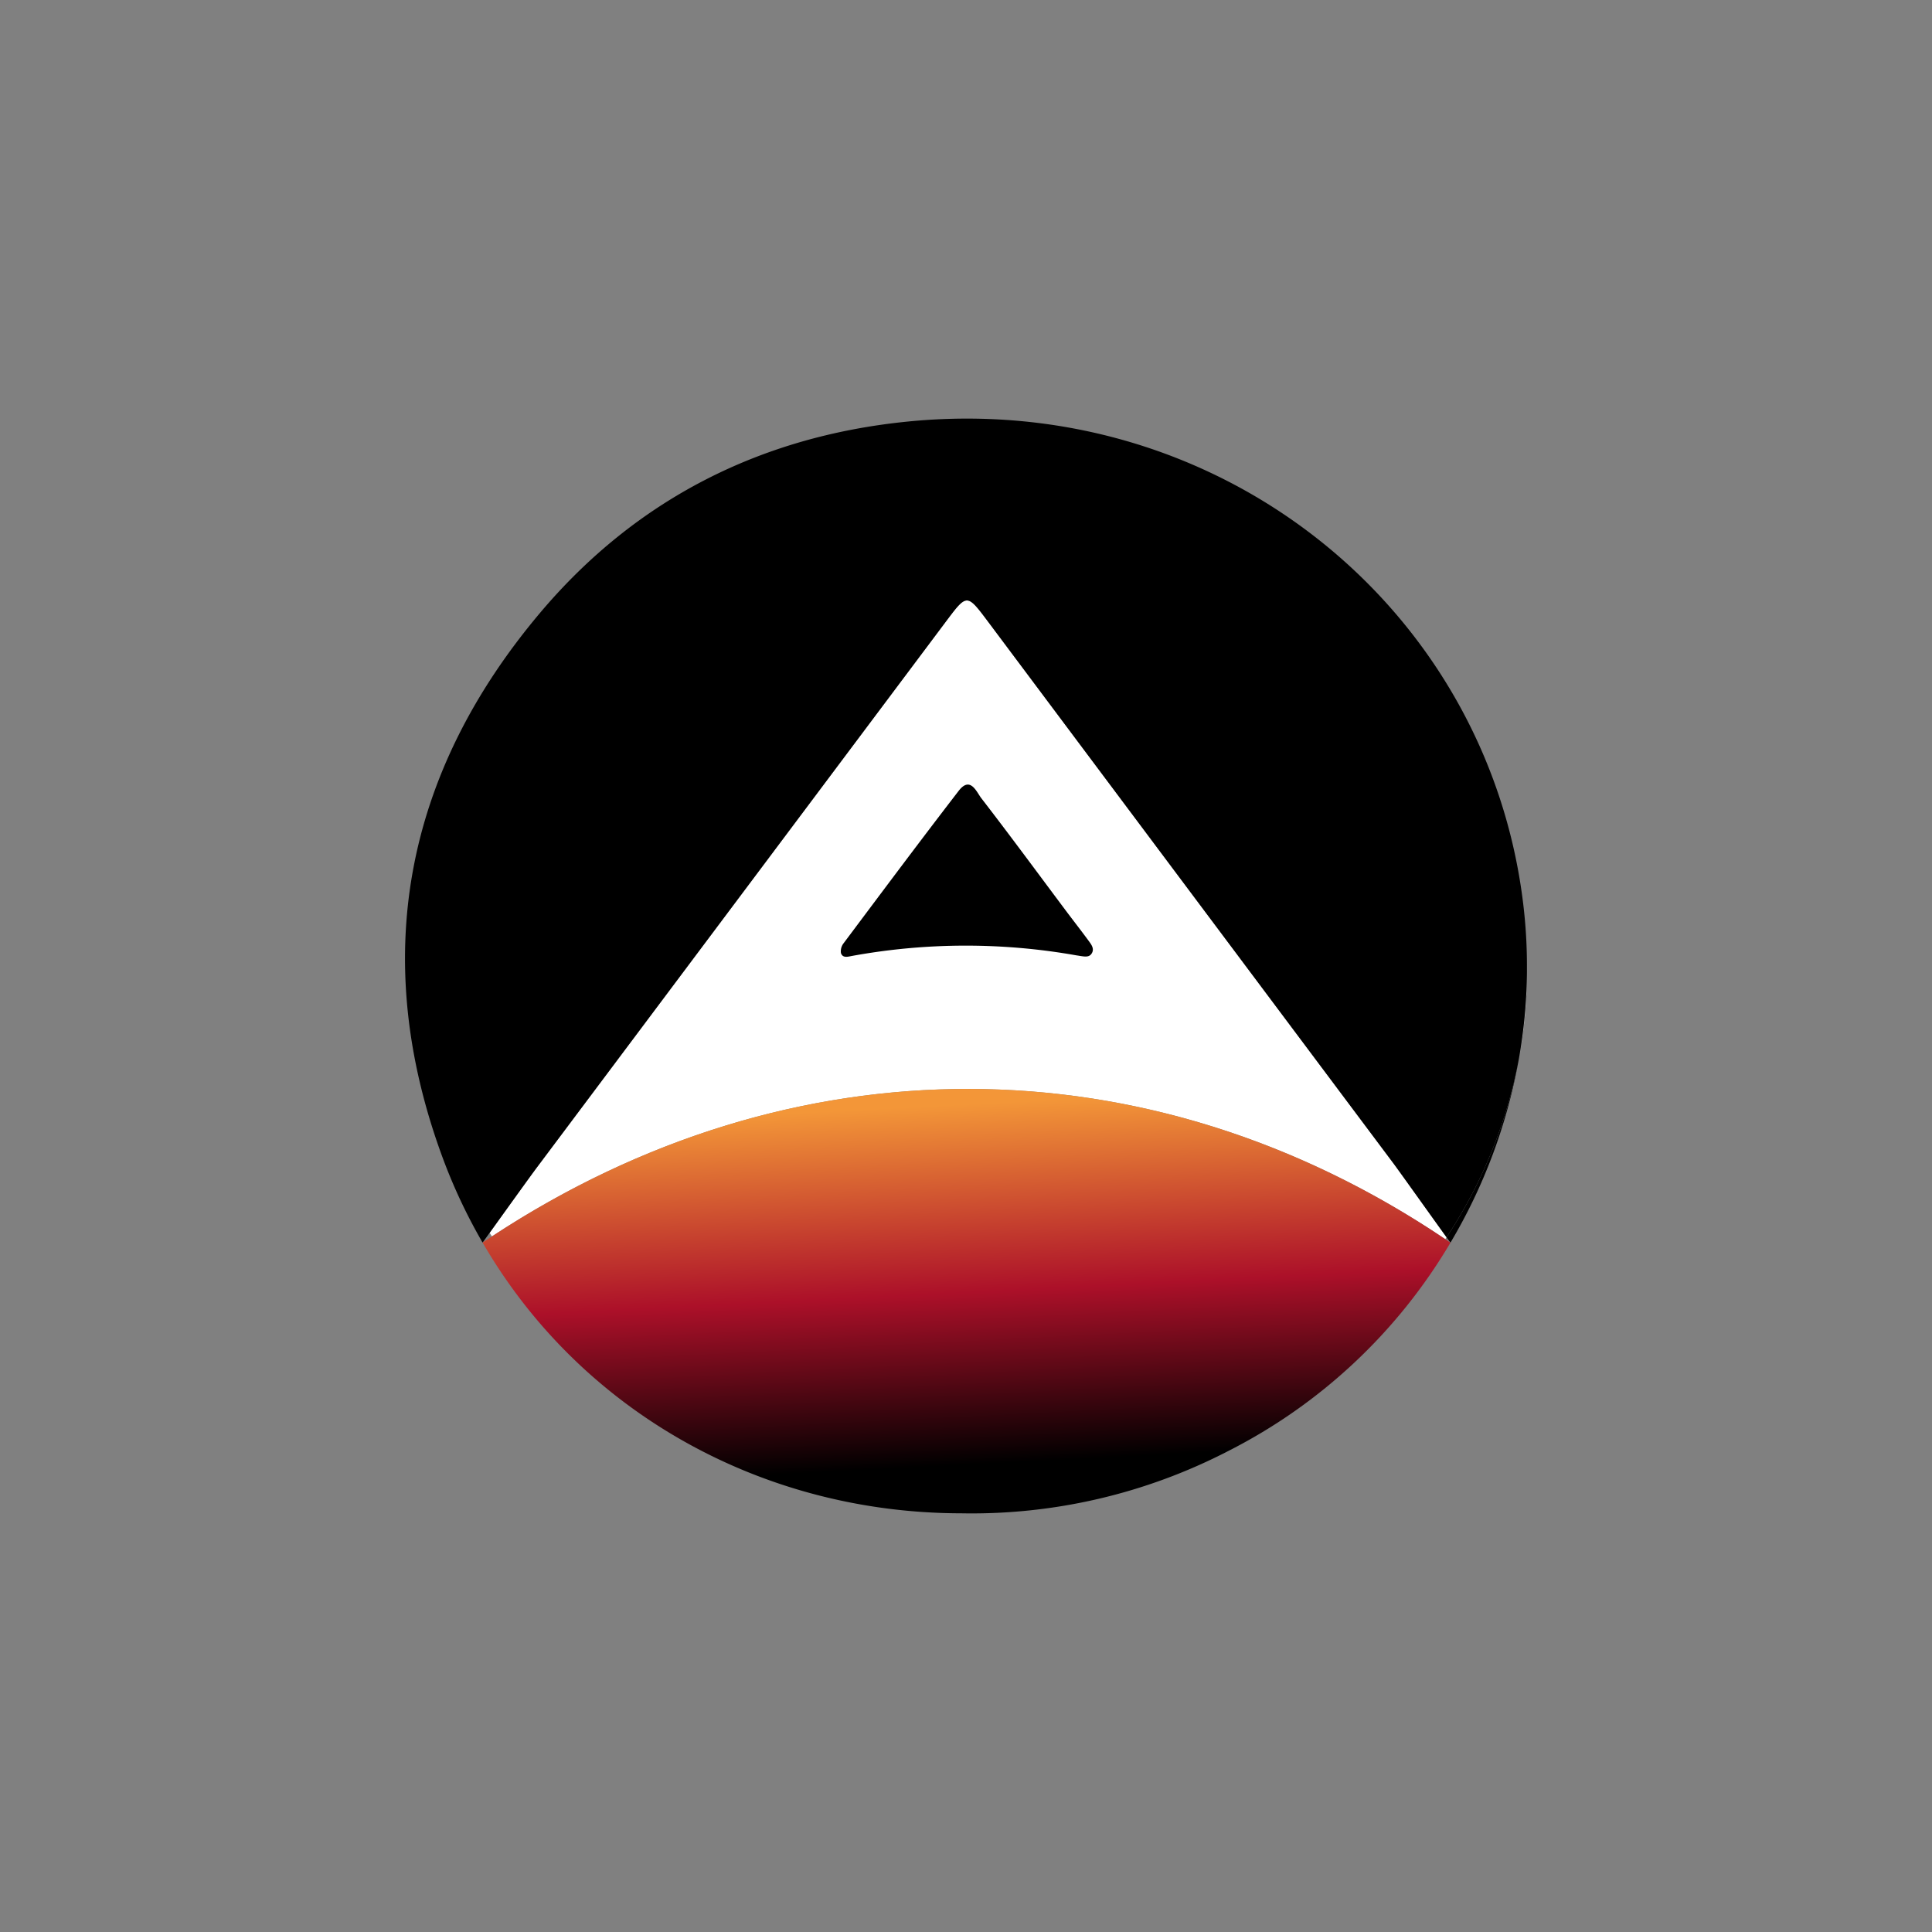
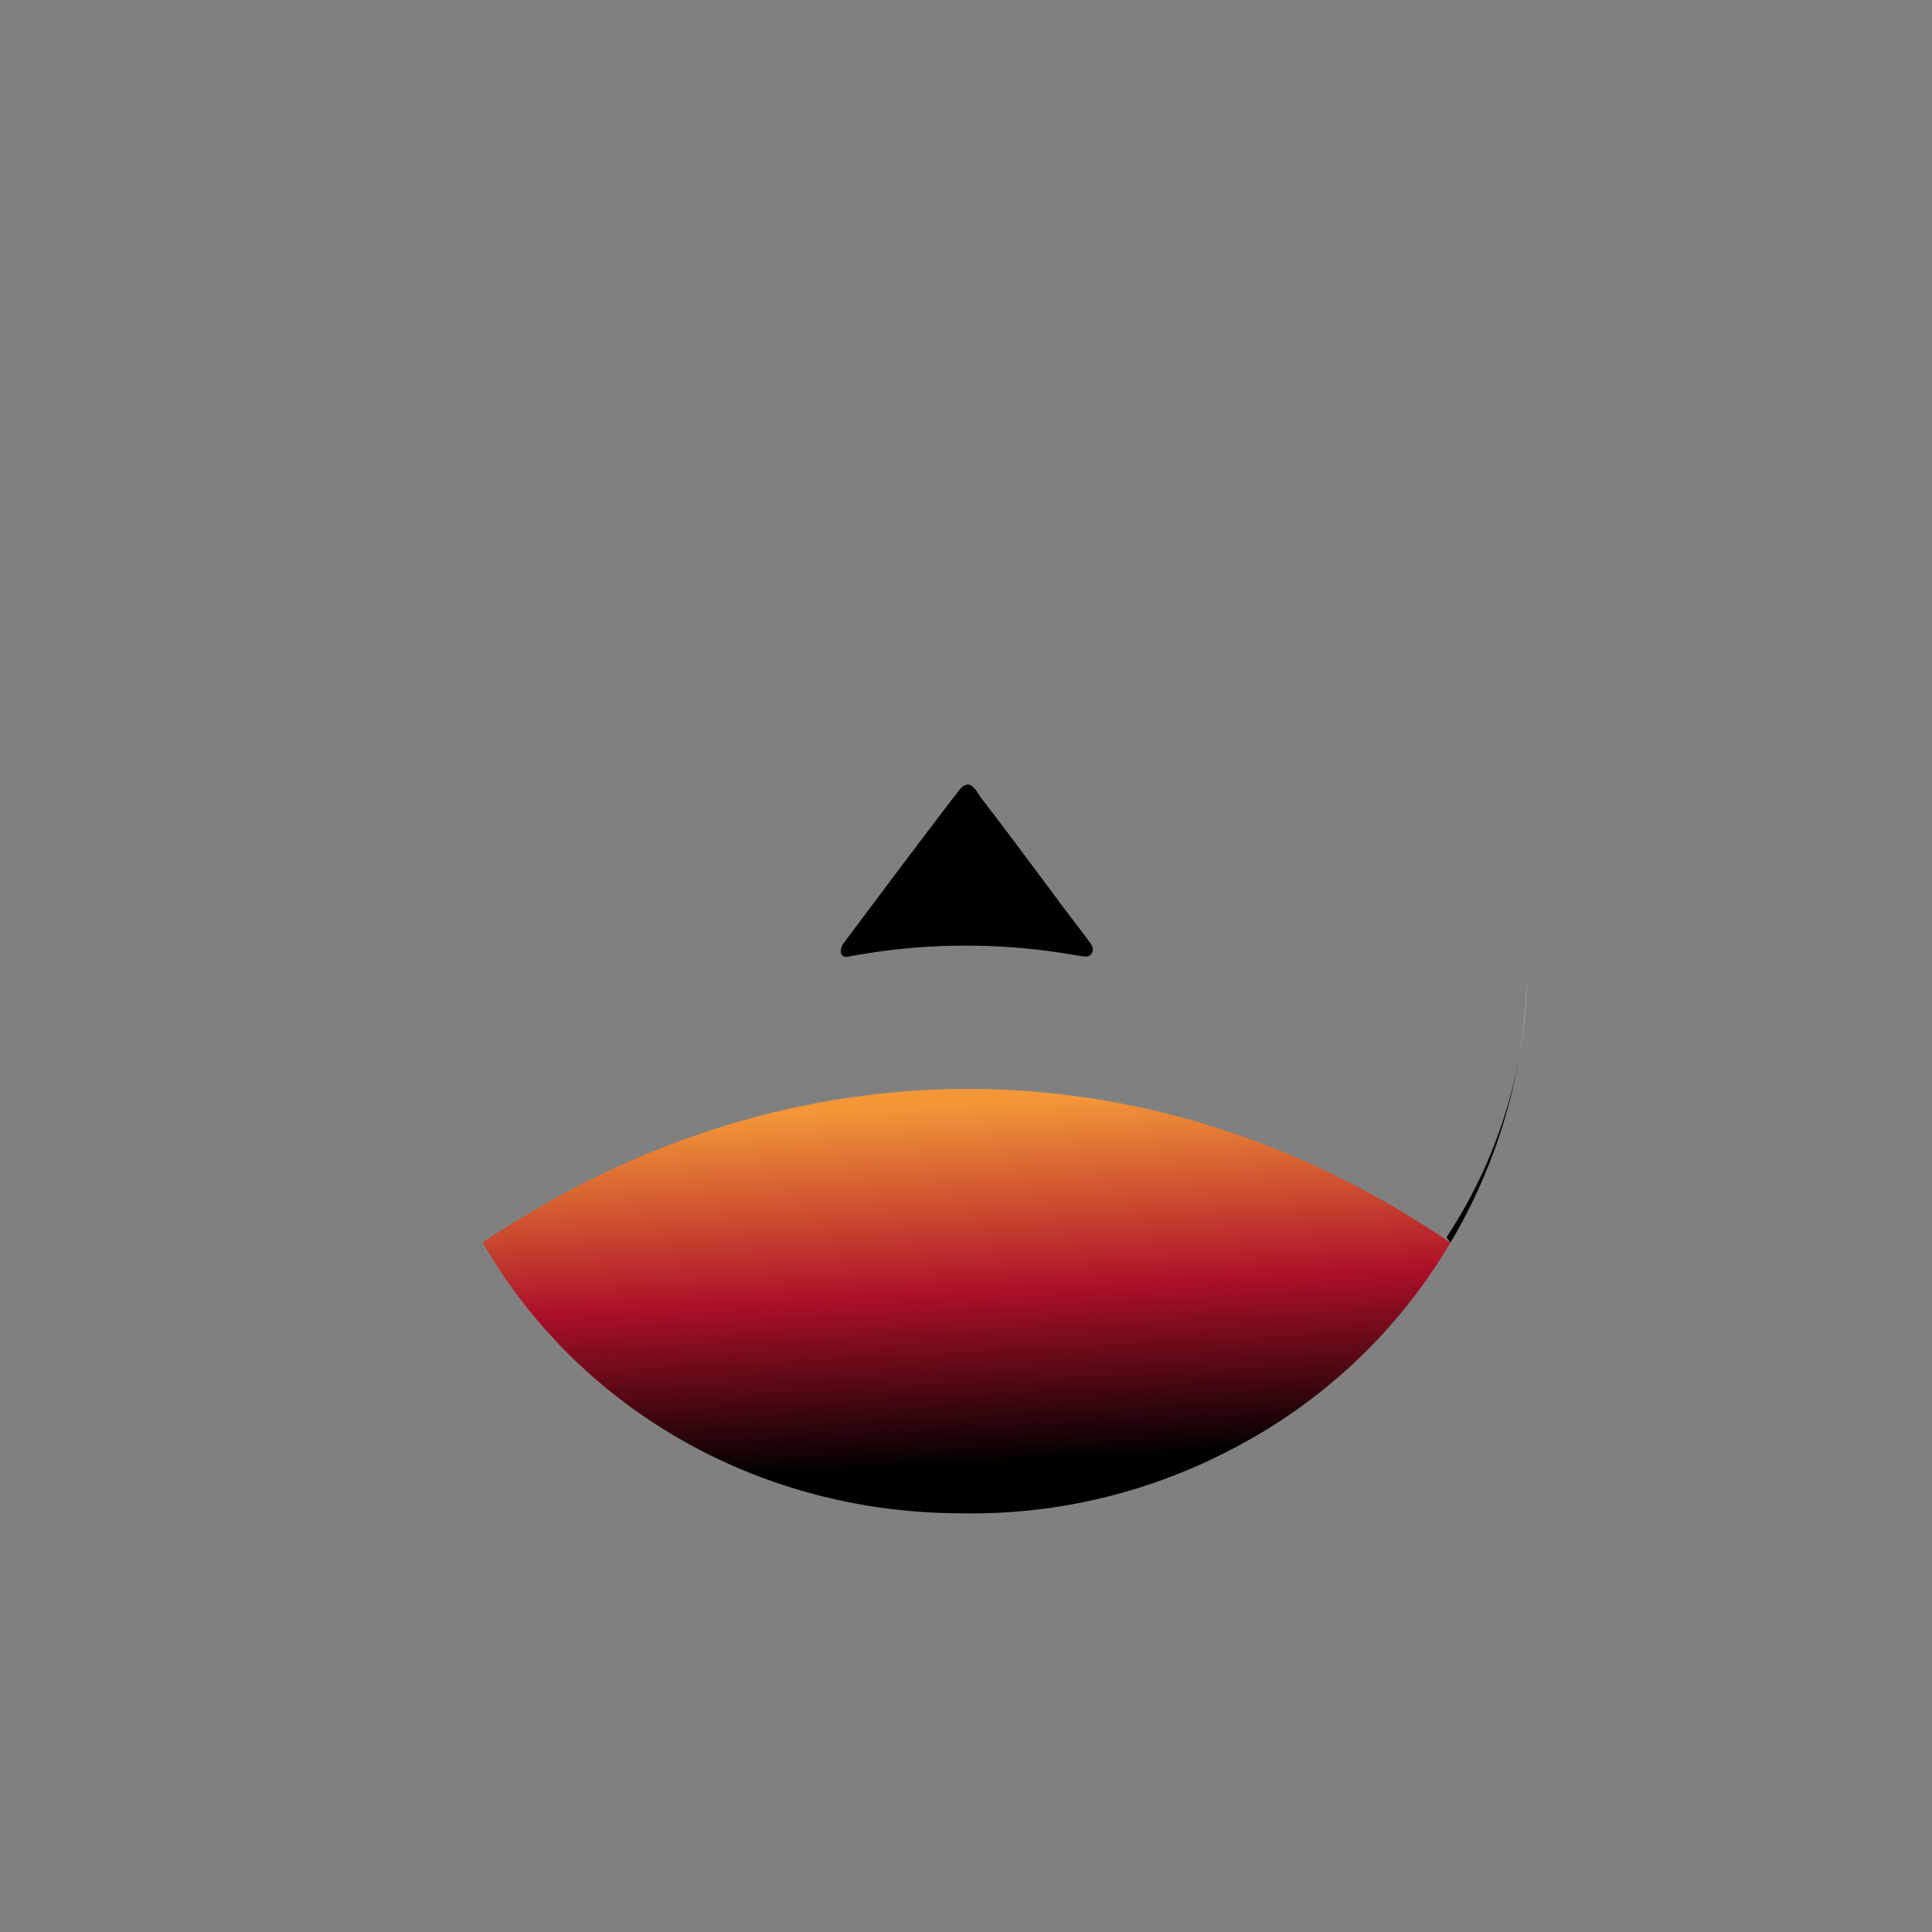
<svg xmlns="http://www.w3.org/2000/svg" viewBox="0 0 300 300">
  <rect x="0" y="0" width="300" height="300" fill="#808080" stroke="none" />
  <defs>
    <linearGradient id="a" x1="148.862" y1="169" x2="152.226" y2="235.047" gradientUnits="userSpaceOnUse">
      <stop offset="0.038" stop-color="#f39638" />
      <stop offset="0.48" stop-color="#ac1029" />
      <stop offset="0.884" />
    </linearGradient>
  </defs>
  <g>
-     <path d="M224.618,192.124c-.066.103-.132.198-.198.293-46.103-31.031-101.495-31.031-148.031-.425-.125-.183-.249-.366-.359-.557,2.192-3.05,6.451-8.98,7.265-10.058q31.812-42.467,63.646-84.942c3.204-4.266,3.204-4.281,6.488.103q31.482,42.083,62.979,84.157C217.544,182.227,222.558,189.279,224.618,192.124Z" fill="#fff" />
    <path d="M235.966,163.724a80.473,80.473,0,0,0,1.129-12.198A72.094,72.094,0,0,1,235.966,163.724Z" fill="#fff" />
-     <path d="M237.11,150.749c0,.257,0,.52-.015.777.007-.345.015-.697.007-1.048C237.11,150.565,237.11,150.661,237.11,150.749Z" fill="#fff" />
-     <path d="M225.226,192.959a84.834,84.834,0,0,0,10.534-28.062,75.814,75.814,0,0,1-11.143,27.227C224.867,192.468,225.073,192.754,225.226,192.959Z" />
-     <path d="M237.102,150.477c.007.352,0,.704-.007,1.048a80.473,80.473,0,0,1-1.129,12.198c-.059.389-.132.784-.205,1.173a75.814,75.814,0,0,1-11.143,27.227c-2.06-2.844-7.074-9.897-8.21-11.429q-31.504-42.083-62.979-84.157c-3.284-4.384-3.284-4.369-6.488-.103q-31.834,42.478-63.646,84.942c-.814,1.078-5.073,7.008-7.265,10.058-.484.674-.872,1.21-1.092,1.518a85.161,85.161,0,0,1-6.282-13.393c-11.245-30.65-5.967-59.277,15.197-84.385,14.83-17.594,34.184-27.41,56.997-29.704,48.405-4.875,90.044,28.773,95.659,74.759A80.302,80.302,0,0,1,237.102,150.477Z" />
+     <path d="M225.226,192.959a84.834,84.834,0,0,0,10.534-28.062,75.814,75.814,0,0,1-11.143,27.227Z" />
    <path d="M225.226,192.959a84.381,84.381,0,0,1-34.469,32.336,86.682,86.682,0,0,1-41.478,9.691c-30.958-.022-59.115-15.768-74.341-42.035.484-.323.968-.645,1.452-.96,46.536-30.606,101.927-30.606,148.031.425C224.691,192.593,224.963,192.776,225.226,192.959Z" fill="url(#a)" />
    <path d="M167.137,148.347a98.45,98.45,0,0,0-34.813.085c-.65.119-1.478.392-1.746-.456a2.032,2.032,0,0,1,.43-1.528c5.919-7.901,11.82-15.817,17.847-23.636,1.822-2.364,2.766.154,3.534,1.148,4.441,5.746,8.741,11.601,13.093,17.415,1.156,1.544,2.347,3.064,3.489,4.618.463.631,1.071,1.355.488,2.143C169.005,148.751,168.213,148.498,167.137,148.347Z" />
  </g>
</svg>